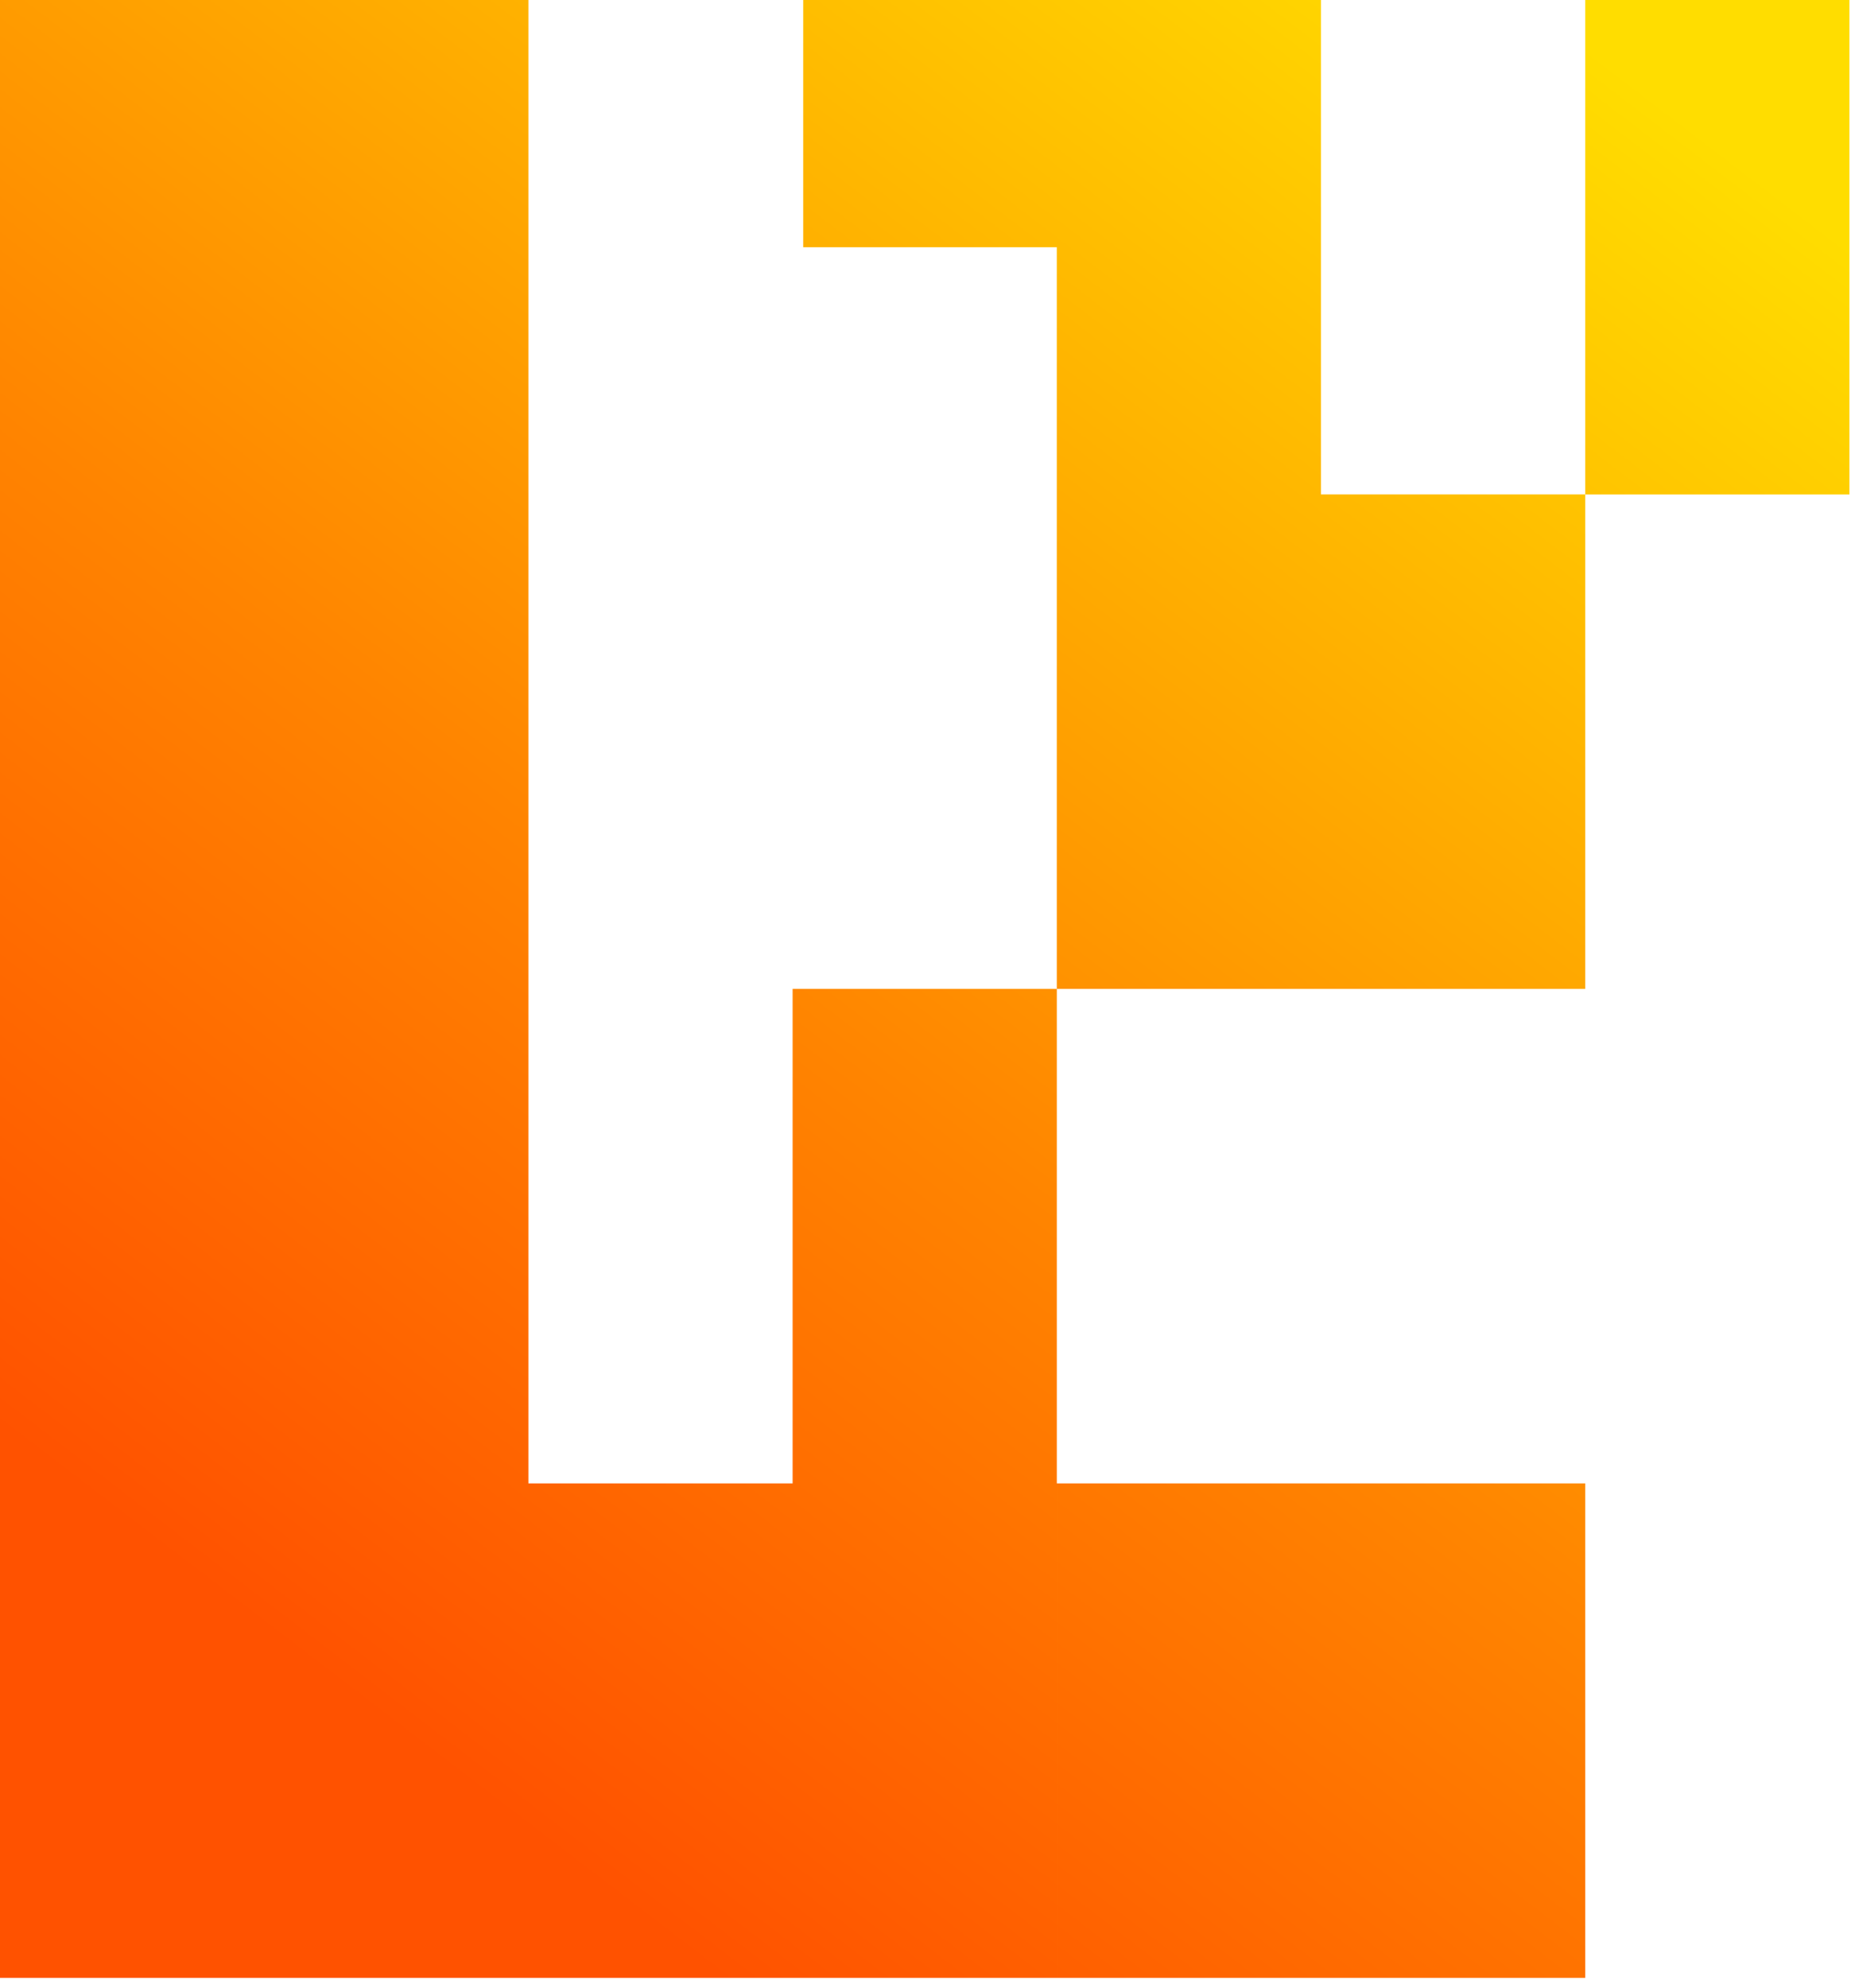
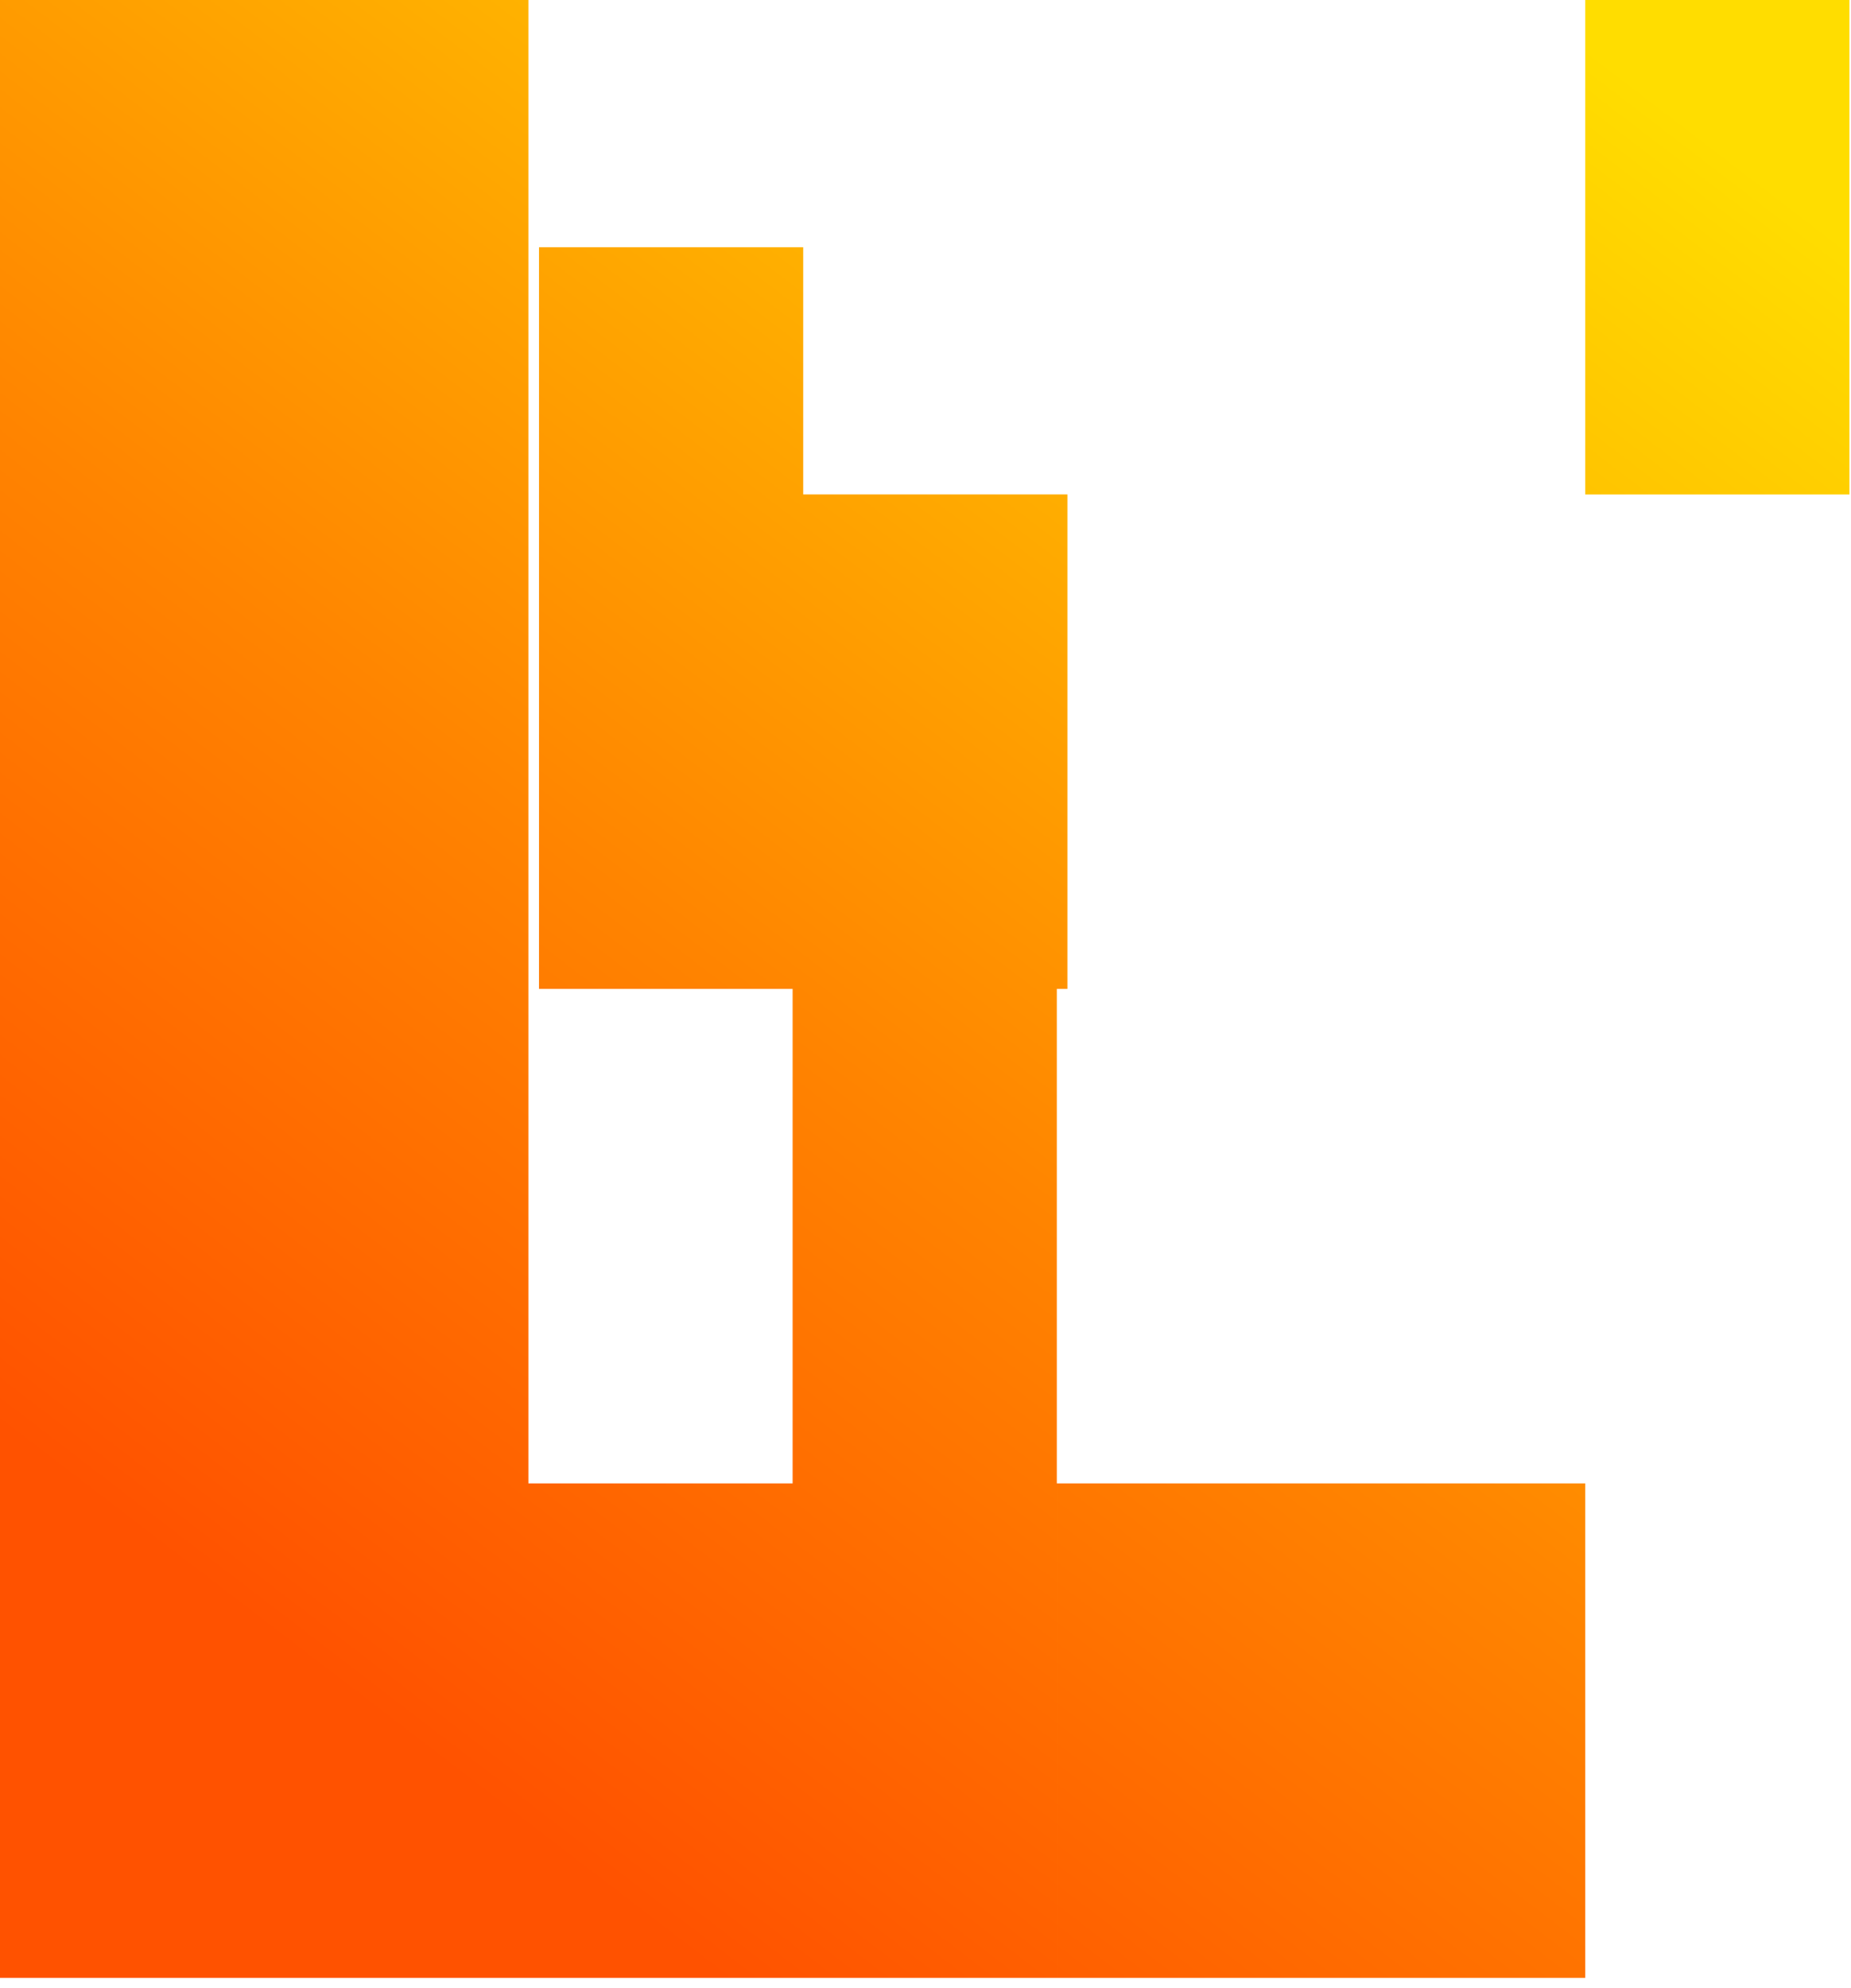
<svg xmlns="http://www.w3.org/2000/svg" width="95" height="102" fill="none">
-   <path fill-rule="evenodd" clip-rule="evenodd" d="M27.12 0v50.736H0V0h27.12Zm27.12 12.684H41.223V0h26.576v25.367h13.56v25.368h-27.12V12.685Zm-27.12 88.788V50.736H0v50.736h27.12Zm27.12.001h27.119V76.105H54.24v25.368Zm-13.56-.001v.001H27.12V76.105h13.56V50.736h13.56v50.736H40.68ZM81.359 0h13.56v25.368h-13.56V0Z" fill="url('#paint0_linear_101_367')" />
+   <path fill-rule="evenodd" clip-rule="evenodd" d="M27.12 0v50.736H0V0h27.12Zm27.12 12.684H41.223V0v25.367h13.56v25.368h-27.12V12.685Zm-27.12 88.788V50.736H0v50.736h27.12Zm27.12.001h27.119V76.105H54.24v25.368Zm-13.56-.001v.001H27.12V76.105h13.56V50.736h13.56v50.736H40.68ZM81.359 0h13.56v25.368h-13.56V0Z" fill="url('#paint0_linear_101_367')" />
  <defs>
    <linearGradient id="paint0_linear_101_367" x1="78.452" y1="0" x2="14.11" y2="84.048" gradientUnits="userSpaceOnUse">
      <stop stop-color="#FD0" />
      <stop offset=".612" stop-color="#FF8400" />
      <stop offset="1" stop-color="#FF5200" />
    </linearGradient>
  </defs>
</svg>